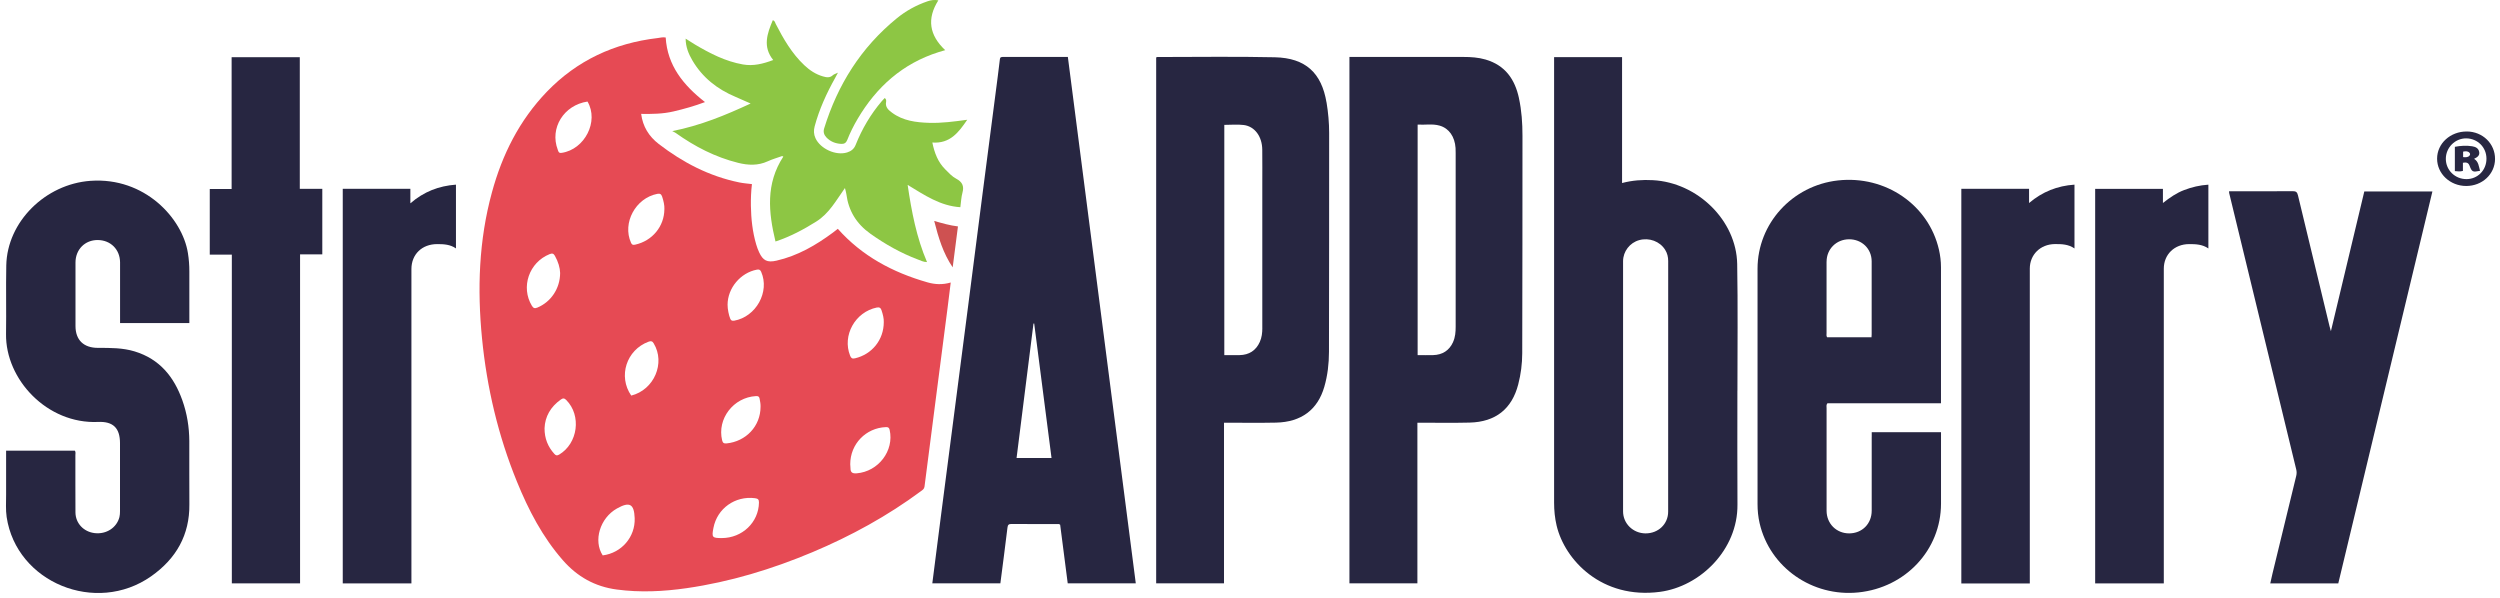
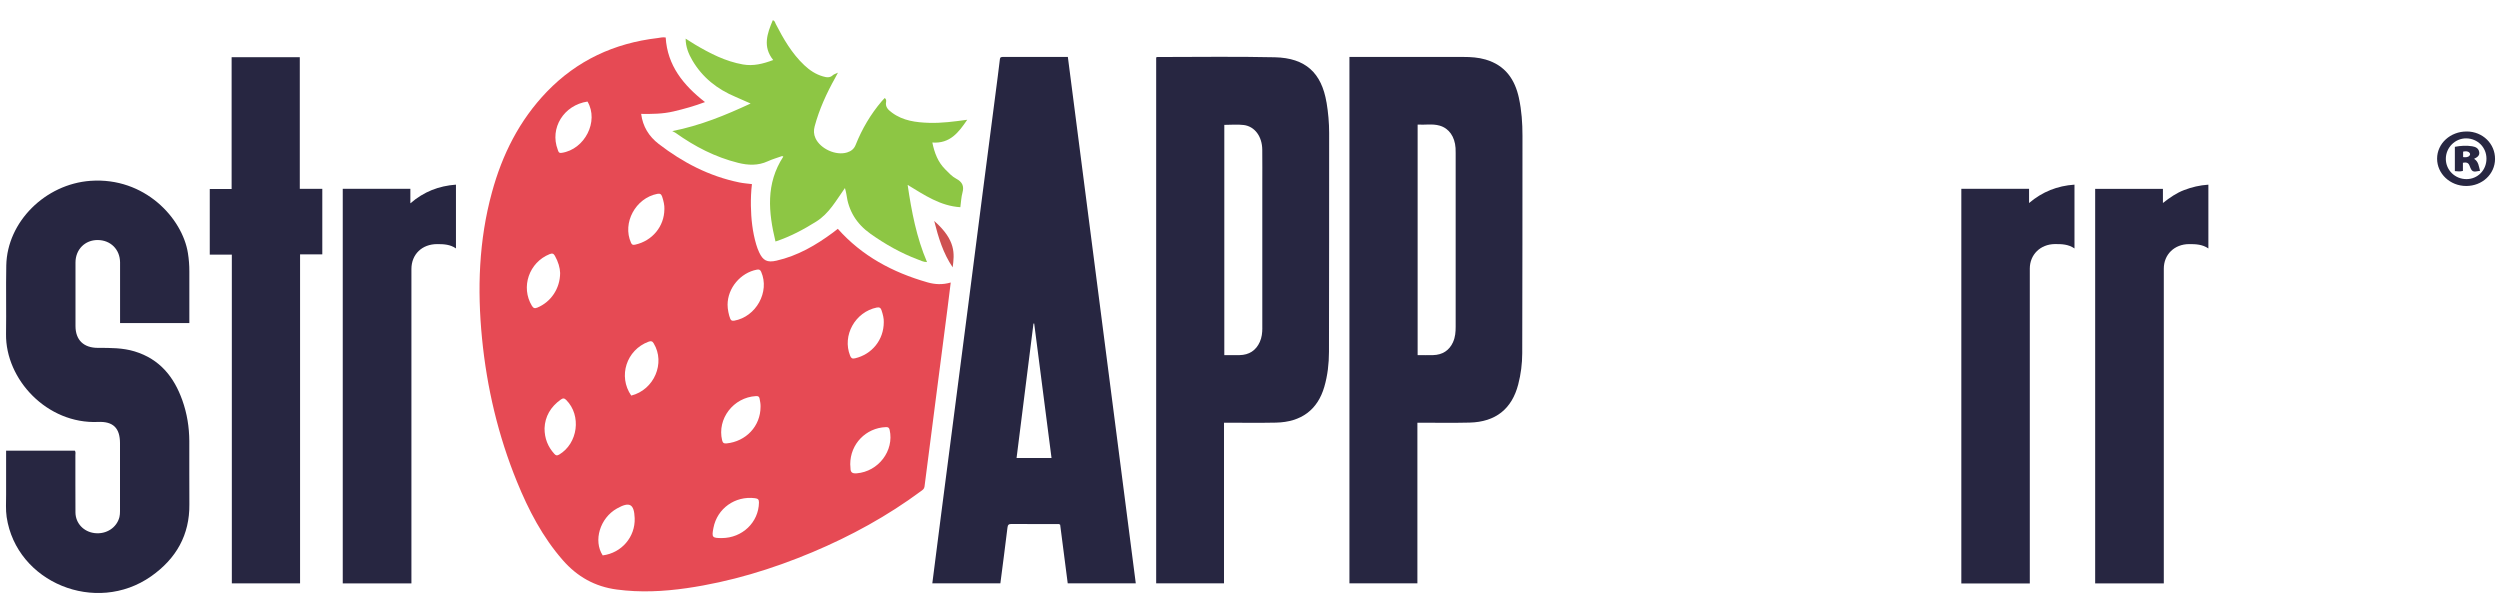
<svg xmlns="http://www.w3.org/2000/svg" width="188" height="45" viewBox="0 0 188 45" fill="none">
  <path d="M0.457 33.888H5.629C5.705 33.996 5.669 34.114 5.669 34.228C5.672 35.661 5.664 37.096 5.674 38.529C5.679 39.353 6.293 39.997 7.128 40.091C7.994 40.189 8.778 39.684 8.981 38.885C9.016 38.744 9.024 38.594 9.024 38.446C9.026 36.736 9.029 35.03 9.024 33.32C9.021 32.201 8.519 31.678 7.372 31.73C3.55 31.9 0.404 28.538 0.454 25.114C0.48 23.395 0.439 21.676 0.472 19.957C0.538 16.669 3.418 13.843 6.801 13.599C10.884 13.305 13.721 16.418 14.132 19.037C14.206 19.498 14.241 19.957 14.239 20.421C14.234 21.706 14.239 22.991 14.239 24.293H9.029C9.029 23.81 9.029 23.339 9.029 22.865C9.029 21.822 9.031 20.776 9.029 19.733C9.024 18.758 8.316 18.055 7.347 18.05C6.39 18.046 5.679 18.758 5.677 19.74C5.672 21.333 5.672 22.924 5.677 24.518C5.679 25.571 6.291 26.163 7.374 26.16C8.298 26.16 9.222 26.153 10.118 26.424C12.018 27.001 13.087 28.348 13.711 30.099C14.066 31.093 14.231 32.122 14.236 33.172C14.244 34.753 14.226 36.337 14.241 37.918C14.267 40.221 13.252 42.012 11.366 43.337C7.212 46.259 1.236 43.805 0.5 38.88C0.419 38.332 0.462 37.765 0.459 37.205C0.454 36.107 0.459 35.012 0.459 33.88L0.457 33.888Z" fill="#272641" />
-   <path d="M175.835 43.874H170.724C170.78 43.62 170.83 43.379 170.889 43.139C171.483 40.69 172.079 38.241 172.675 35.792C172.716 35.624 172.718 35.466 172.675 35.296C170.993 28.37 169.313 21.442 167.633 14.514C167.625 14.484 167.628 14.452 167.625 14.383C167.778 14.383 167.922 14.383 168.069 14.383C169.513 14.383 170.96 14.39 172.404 14.376C172.663 14.373 172.751 14.452 172.807 14.689C173.591 17.972 174.388 21.25 175.18 24.53C175.205 24.631 175.233 24.73 175.284 24.905C176.131 21.356 176.964 17.88 177.796 14.398H182.917C180.555 24.231 178.197 34.05 175.837 43.877L175.835 43.874Z" fill="#272641" />
  <path d="M17.434 19.148H15.774V14.213H17.418V4.302H22.544V14.2H24.237V19.128H22.565V43.869H17.434V19.148Z" fill="#272641" />
  <path d="M162.72 43.872H157.556V14.203H162.652V15.266C163.174 14.854 163.672 14.511 164.248 14.292C164.826 14.07 165.423 13.929 166.07 13.887V18.684C165.631 18.378 165.128 18.354 164.621 18.356C163.514 18.361 162.718 19.136 162.718 20.204C162.718 27.966 162.718 35.725 162.718 43.487V43.872H162.72Z" fill="#272641" />
  <path d="M152.641 43.877H147.492V14.2H152.585V15.268C153.592 14.415 154.714 13.973 156.001 13.885V18.684C155.554 18.366 155.036 18.349 154.519 18.354C153.432 18.369 152.641 19.148 152.641 20.201C152.641 27.961 152.641 35.72 152.641 43.48V43.877Z" fill="#272641" />
  <path d="M25.775 14.2H30.86V15.29C31.87 14.415 32.994 13.981 34.288 13.885V18.682C33.87 18.384 33.377 18.356 32.883 18.356C31.736 18.354 30.939 19.123 30.939 20.233C30.939 27.985 30.939 35.735 30.939 43.487V43.874H25.775V14.2Z" fill="#272641" />
  <path d="M58.147 4.515C57.338 3.513 57.693 2.524 58.114 1.52C58.282 1.57 58.287 1.703 58.335 1.799C58.916 2.924 59.543 4.019 60.487 4.907C60.89 5.287 61.34 5.588 61.885 5.745C62.154 5.824 62.405 5.869 62.636 5.652C62.71 5.583 62.824 5.555 63.014 5.464C62.915 5.647 62.865 5.75 62.806 5.854C62.157 7.016 61.608 8.217 61.263 9.497C61.18 9.805 61.19 10.101 61.324 10.392C61.692 11.196 62.867 11.726 63.705 11.463C64.007 11.369 64.225 11.199 64.347 10.89C64.824 9.694 65.473 8.589 66.318 7.598C66.387 7.519 66.46 7.447 66.531 7.371C66.653 7.457 66.651 7.575 66.633 7.669C66.562 8.059 66.808 8.271 67.08 8.473C67.909 9.087 68.886 9.208 69.884 9.238C70.818 9.265 71.744 9.142 72.736 9.006C72.086 9.963 71.442 10.812 70.112 10.718C70.275 11.512 70.536 12.198 71.099 12.753C71.35 13.002 71.591 13.273 71.906 13.438C72.36 13.678 72.515 13.991 72.378 14.484C72.284 14.827 72.272 15.189 72.218 15.582C70.711 15.488 69.526 14.674 68.255 13.904C68.552 15.922 68.919 17.848 69.711 19.708C69.44 19.708 69.234 19.592 69.021 19.513C67.739 19.03 66.564 18.364 65.453 17.575C64.397 16.825 63.806 15.841 63.646 14.592C63.631 14.469 63.59 14.346 63.54 14.139C62.872 15.078 62.352 16.058 61.37 16.669C60.418 17.264 59.439 17.789 58.317 18.162C57.784 15.954 57.576 13.811 58.906 11.776C58.876 11.764 58.845 11.749 58.815 11.736C58.454 11.865 58.081 11.971 57.736 12.129C57.005 12.464 56.267 12.434 55.513 12.247C53.785 11.818 52.245 11.019 50.813 9.998C50.763 9.961 50.699 9.938 50.555 9.859C52.691 9.435 54.549 8.666 56.447 7.785C56.036 7.603 55.683 7.44 55.323 7.289C53.935 6.71 52.818 5.824 52.065 4.539C51.78 4.053 51.567 3.538 51.559 2.906C51.826 3.074 52.047 3.22 52.275 3.355C53.399 4.021 54.554 4.616 55.873 4.848C56.655 4.983 57.373 4.803 58.142 4.515H58.147Z" fill="#8DC644" />
-   <path d="M70.564 0.023C69.686 1.414 69.881 2.643 71.079 3.772C70.896 3.826 70.749 3.868 70.602 3.913C67.859 4.779 65.907 6.549 64.494 8.939C64.192 9.452 63.925 9.983 63.71 10.533C63.626 10.745 63.484 10.831 63.266 10.821C62.827 10.799 62.441 10.649 62.141 10.328C61.964 10.138 61.895 9.916 61.977 9.655C62.986 6.387 64.735 3.58 67.445 1.372C68.13 0.812 68.904 0.388 69.752 0.097C70.001 0.011 70.252 -0.029 70.561 0.023H70.564Z" fill="#8DC644" />
-   <path d="M71.642 20.105C70.924 19.047 70.571 17.873 70.252 16.615C70.866 16.79 71.427 16.955 72.038 17.027C71.904 18.073 71.772 19.089 71.642 20.105Z" fill="#CE5151" />
+   <path d="M71.642 20.105C70.924 19.047 70.571 17.873 70.252 16.615C71.904 18.073 71.772 19.089 71.642 20.105Z" fill="#CE5151" />
  <path d="M69.737 21.23C67.123 20.482 64.819 19.249 63.004 17.207C62.893 17.293 62.768 17.394 62.641 17.488C61.355 18.44 59.984 19.239 58.388 19.602C57.693 19.76 57.378 19.597 57.087 18.973C56.998 18.783 56.924 18.581 56.866 18.381C56.587 17.431 56.483 16.46 56.467 15.478C56.46 14.933 56.48 14.388 56.546 13.845C56.203 13.801 55.891 13.781 55.587 13.717C53.321 13.251 51.344 12.215 49.542 10.831C48.796 10.257 48.339 9.519 48.215 8.565C49.029 8.577 49.839 8.569 50.638 8.382C51.438 8.195 52.224 7.975 53.016 7.677C51.389 6.406 50.187 4.929 50.06 2.82C49.837 2.781 49.646 2.837 49.453 2.862C46.185 3.244 43.388 4.552 41.13 6.892C39.049 9.053 37.765 11.633 36.994 14.464C36.006 18.075 35.885 21.745 36.248 25.445C36.613 29.157 37.461 32.76 38.877 36.228C39.744 38.354 40.795 40.382 42.335 42.138C43.406 43.359 44.728 44.114 46.383 44.333C48.144 44.567 49.895 44.481 51.638 44.23C54.917 43.756 58.053 42.801 61.091 41.526C63.999 40.303 66.742 38.798 69.264 36.929C69.384 36.84 69.503 36.768 69.523 36.591C69.797 34.415 70.082 32.242 70.363 30.07C70.66 27.781 70.957 25.492 71.251 23.205C71.335 22.562 71.411 21.918 71.495 21.245C70.873 21.425 70.302 21.393 69.744 21.232L69.737 21.23ZM39.998 22.996C39.145 21.587 39.785 19.728 41.336 19.109C41.528 19.032 41.63 19.064 41.726 19.234C41.977 19.676 42.114 20.145 42.122 20.529C42.117 21.708 41.422 22.71 40.414 23.129C40.211 23.213 40.11 23.178 39.998 22.996ZM42.043 34.188C41.886 34.282 41.797 34.253 41.688 34.134C41.206 33.599 40.947 32.982 40.95 32.206C40.983 31.33 41.399 30.597 42.175 30.045C42.338 29.929 42.442 29.939 42.584 30.082C43.739 31.248 43.465 33.343 42.046 34.188H42.043ZM42.239 11.495C41.998 11.532 41.99 11.381 41.942 11.255C41.325 9.635 42.394 7.904 44.18 7.637C45.056 9.122 43.972 11.238 42.239 11.495ZM45.322 41.763C44.604 40.656 45.119 38.956 46.39 38.241C47.347 37.703 47.687 37.888 47.728 38.966C47.781 40.377 46.743 41.585 45.322 41.766V41.763ZM47.469 29.749C46.462 28.294 47.111 26.311 48.768 25.697C48.959 25.625 49.057 25.652 49.159 25.822C50.052 27.3 49.192 29.317 47.466 29.749H47.469ZM49.961 15.73C49.956 17.032 49.045 18.117 47.766 18.398C47.591 18.438 47.517 18.406 47.449 18.248C46.786 16.765 47.794 14.896 49.428 14.578C49.623 14.541 49.727 14.59 49.791 14.78C49.897 15.103 49.976 15.429 49.963 15.732L49.961 15.73ZM54.277 40.463C53.554 40.463 53.511 40.414 53.651 39.696C53.932 38.233 55.282 37.276 56.772 37.464C57.008 37.494 57.076 37.568 57.074 37.794C57.051 39.277 55.82 40.461 54.277 40.463ZM54.635 33.343C54.437 33.362 54.351 33.308 54.303 33.108C53.917 31.495 55.15 29.882 56.85 29.786C57.01 29.776 57.092 29.818 57.122 29.976C57.165 30.193 57.203 30.41 57.193 30.592C57.193 32.045 56.097 33.202 54.633 33.345L54.635 33.343ZM55.209 24.113C55.054 24.14 54.97 24.106 54.912 23.96C54.81 23.711 54.711 23.25 54.714 22.912C54.719 21.664 55.683 20.512 56.916 20.278C57.081 20.246 57.173 20.285 57.241 20.443C57.898 21.945 56.861 23.822 55.211 24.116L55.209 24.113ZM65.943 23.127C66.131 23.09 66.222 23.141 66.283 23.311C66.394 23.632 66.473 23.958 66.46 24.222C66.46 25.566 65.567 26.649 64.291 26.947C64.083 26.996 64.001 26.927 63.931 26.752C63.319 25.233 64.306 23.454 65.945 23.124L65.943 23.127ZM64.428 35.594C64.075 35.624 63.953 35.508 63.956 35.195C63.956 35.079 63.941 34.963 63.938 34.909C63.938 33.382 65.118 32.181 66.613 32.119C66.778 32.112 66.861 32.149 66.902 32.326C67.252 33.895 66.059 35.459 64.425 35.594H64.428Z" fill="#E64A54" />
-   <path d="M130.655 29.374C130.655 26.2 130.693 23.025 130.637 19.851C130.579 16.581 127.66 13.727 124.295 13.549C123.524 13.507 122.76 13.557 121.979 13.764V4.298H116.868C116.868 4.416 116.868 4.497 116.868 4.581C116.868 15.656 116.868 26.727 116.868 37.802C116.868 38.384 116.924 38.959 117.058 39.526C117.675 42.126 120.464 45.085 124.833 44.506C127.853 44.104 130.683 41.349 130.657 37.95C130.637 35.091 130.655 32.235 130.652 29.377L130.655 29.374ZM125.445 38.478C125.445 39.413 124.699 40.115 123.745 40.111C122.811 40.106 122.055 39.378 122.055 38.458C122.05 35.328 122.055 32.196 122.055 29.066C122.055 25.923 122.055 22.784 122.055 19.641C122.055 18.906 122.565 18.25 123.268 18.058C124.021 17.851 124.821 18.149 125.219 18.785C125.382 19.044 125.448 19.328 125.448 19.629C125.448 25.911 125.448 32.193 125.445 38.475V38.478Z" fill="#272641" />
  <path d="M80.303 4.283C78.638 4.283 77.009 4.283 75.383 4.283C75.21 4.283 75.198 4.384 75.185 4.507C75.137 4.926 75.083 5.343 75.03 5.763C74.649 8.71 74.264 11.655 73.883 14.602C73.525 17.382 73.17 20.164 72.812 22.944C72.429 25.923 72.041 28.9 71.655 31.88C71.361 34.159 71.064 36.435 70.769 38.715C70.549 40.426 70.333 42.138 70.11 43.867H75.228C75.411 42.456 75.593 41.07 75.761 39.679C75.786 39.459 75.86 39.4 76.081 39.403C77.21 39.413 78.339 39.408 79.471 39.408C79.555 39.408 79.646 39.388 79.725 39.462C79.912 40.924 80.103 42.394 80.293 43.869H85.411C83.709 30.671 82.008 17.496 80.303 4.283ZM76.446 34.44C76.87 31.071 77.294 27.702 77.717 24.335C77.735 24.333 77.753 24.328 77.771 24.325C78.205 27.687 78.636 31.049 79.075 34.44H76.446Z" fill="#272641" />
  <path d="M114.226 7.381C113.922 5.975 113.201 4.909 111.706 4.475C111.171 4.32 110.618 4.283 110.064 4.283C107.316 4.283 104.568 4.283 101.82 4.283H101.477V43.869H106.588V31.789C106.733 31.789 106.849 31.789 106.966 31.789C108.151 31.789 109.334 31.808 110.519 31.779C112.473 31.73 113.693 30.75 114.17 28.91C114.371 28.138 114.47 27.354 114.472 26.562C114.488 21.111 114.488 15.661 114.49 10.21C114.49 9.26 114.427 8.315 114.224 7.381H114.226ZM109.278 25.711C108.989 26.355 108.478 26.688 107.755 26.705C107.377 26.715 107.002 26.705 106.606 26.705V9.369C107.154 9.406 107.715 9.29 108.263 9.448C108.968 9.65 109.402 10.281 109.458 11.13C109.466 11.255 109.466 11.384 109.466 11.509C109.466 15.863 109.466 20.216 109.466 24.569C109.466 24.962 109.438 25.349 109.273 25.714L109.278 25.711Z" fill="#272641" />
  <path d="M99.754 7.706C99.381 5.481 98.181 4.359 95.867 4.307C92.925 4.241 89.979 4.288 87.035 4.288C87.005 4.288 86.977 4.307 86.944 4.32V43.869H92.045V31.789C92.192 31.789 92.299 31.789 92.405 31.789C93.59 31.789 94.773 31.806 95.958 31.781C97.859 31.739 99.089 30.814 99.589 29.085C99.838 28.227 99.937 27.344 99.939 26.459C99.952 20.973 99.95 15.49 99.952 10.005C99.952 9.235 99.883 8.468 99.757 7.706H99.754ZM94.927 24.663C94.927 25.026 94.887 25.381 94.737 25.714C94.448 26.358 93.935 26.691 93.212 26.705C92.844 26.713 92.476 26.705 92.068 26.705V9.391C92.562 9.391 93.052 9.341 93.529 9.401C94.357 9.504 94.912 10.266 94.922 11.248C94.933 12.143 94.925 13.041 94.925 13.937C94.925 17.513 94.925 21.087 94.925 24.663H94.927Z" fill="#272641" />
-   <path d="M140.752 32.864C140.752 34.709 140.752 36.556 140.752 38.401C140.752 39.39 140.031 40.108 139.057 40.111C138.093 40.111 137.359 39.376 137.359 38.404C137.359 35.831 137.359 33.256 137.359 30.684C137.359 30.573 137.321 30.454 137.42 30.328H145.962V30.092C145.962 26.76 145.962 23.427 145.962 20.093C145.962 19.649 145.908 19.21 145.809 18.776C145.038 15.404 141.787 13.174 138.217 13.569C134.781 13.949 132.167 16.812 132.167 20.211C132.165 26.106 132.167 32.003 132.167 37.898C132.167 38.384 132.213 38.867 132.322 39.341C133.083 42.663 136.278 44.903 139.75 44.55C143.305 44.188 145.959 41.341 145.964 37.883C145.964 36.29 145.964 34.699 145.964 33.106V32.502H140.754V32.864H140.752ZM137.359 19.678C137.359 18.731 138.092 18.001 139.042 17.994C140.003 17.986 140.747 18.699 140.749 19.651C140.754 21.484 140.749 23.316 140.749 25.149C140.749 25.211 140.742 25.272 140.737 25.363H137.4C137.326 25.258 137.357 25.149 137.357 25.048C137.357 23.257 137.354 21.466 137.357 19.678H137.359Z" fill="#272641" />
  <path d="M185.505 9.889C184.27 9.879 183.272 10.787 183.27 11.929C183.267 13.063 184.244 13.983 185.457 13.986C186.665 13.986 187.619 13.095 187.627 11.958C187.635 10.809 186.703 9.896 185.505 9.887V9.889ZM185.473 13.47C184.62 13.468 183.932 12.797 183.927 11.958C183.919 11.102 184.622 10.395 185.465 10.405C186.32 10.417 186.985 11.085 186.982 11.936C186.982 12.799 186.318 13.473 185.473 13.47Z" fill="#282742" />
  <path d="M186.049 11.944C186.285 11.83 186.48 11.707 186.437 11.435C186.391 11.152 186.168 11.041 185.906 10.999C185.475 10.93 185.044 10.957 184.605 11.041V12.868C184.815 12.891 185.003 12.908 185.211 12.854V12.239C185.439 12.2 185.612 12.21 185.703 12.444C185.894 12.94 185.934 12.955 186.498 12.846C186.404 12.521 186.399 12.158 186.049 11.941V11.944ZM185.716 11.692C185.597 11.845 185.422 11.83 185.226 11.815V11.403C185.407 11.371 185.571 11.344 185.706 11.49C185.762 11.551 185.764 11.63 185.716 11.692Z" fill="#282742" />
</svg>